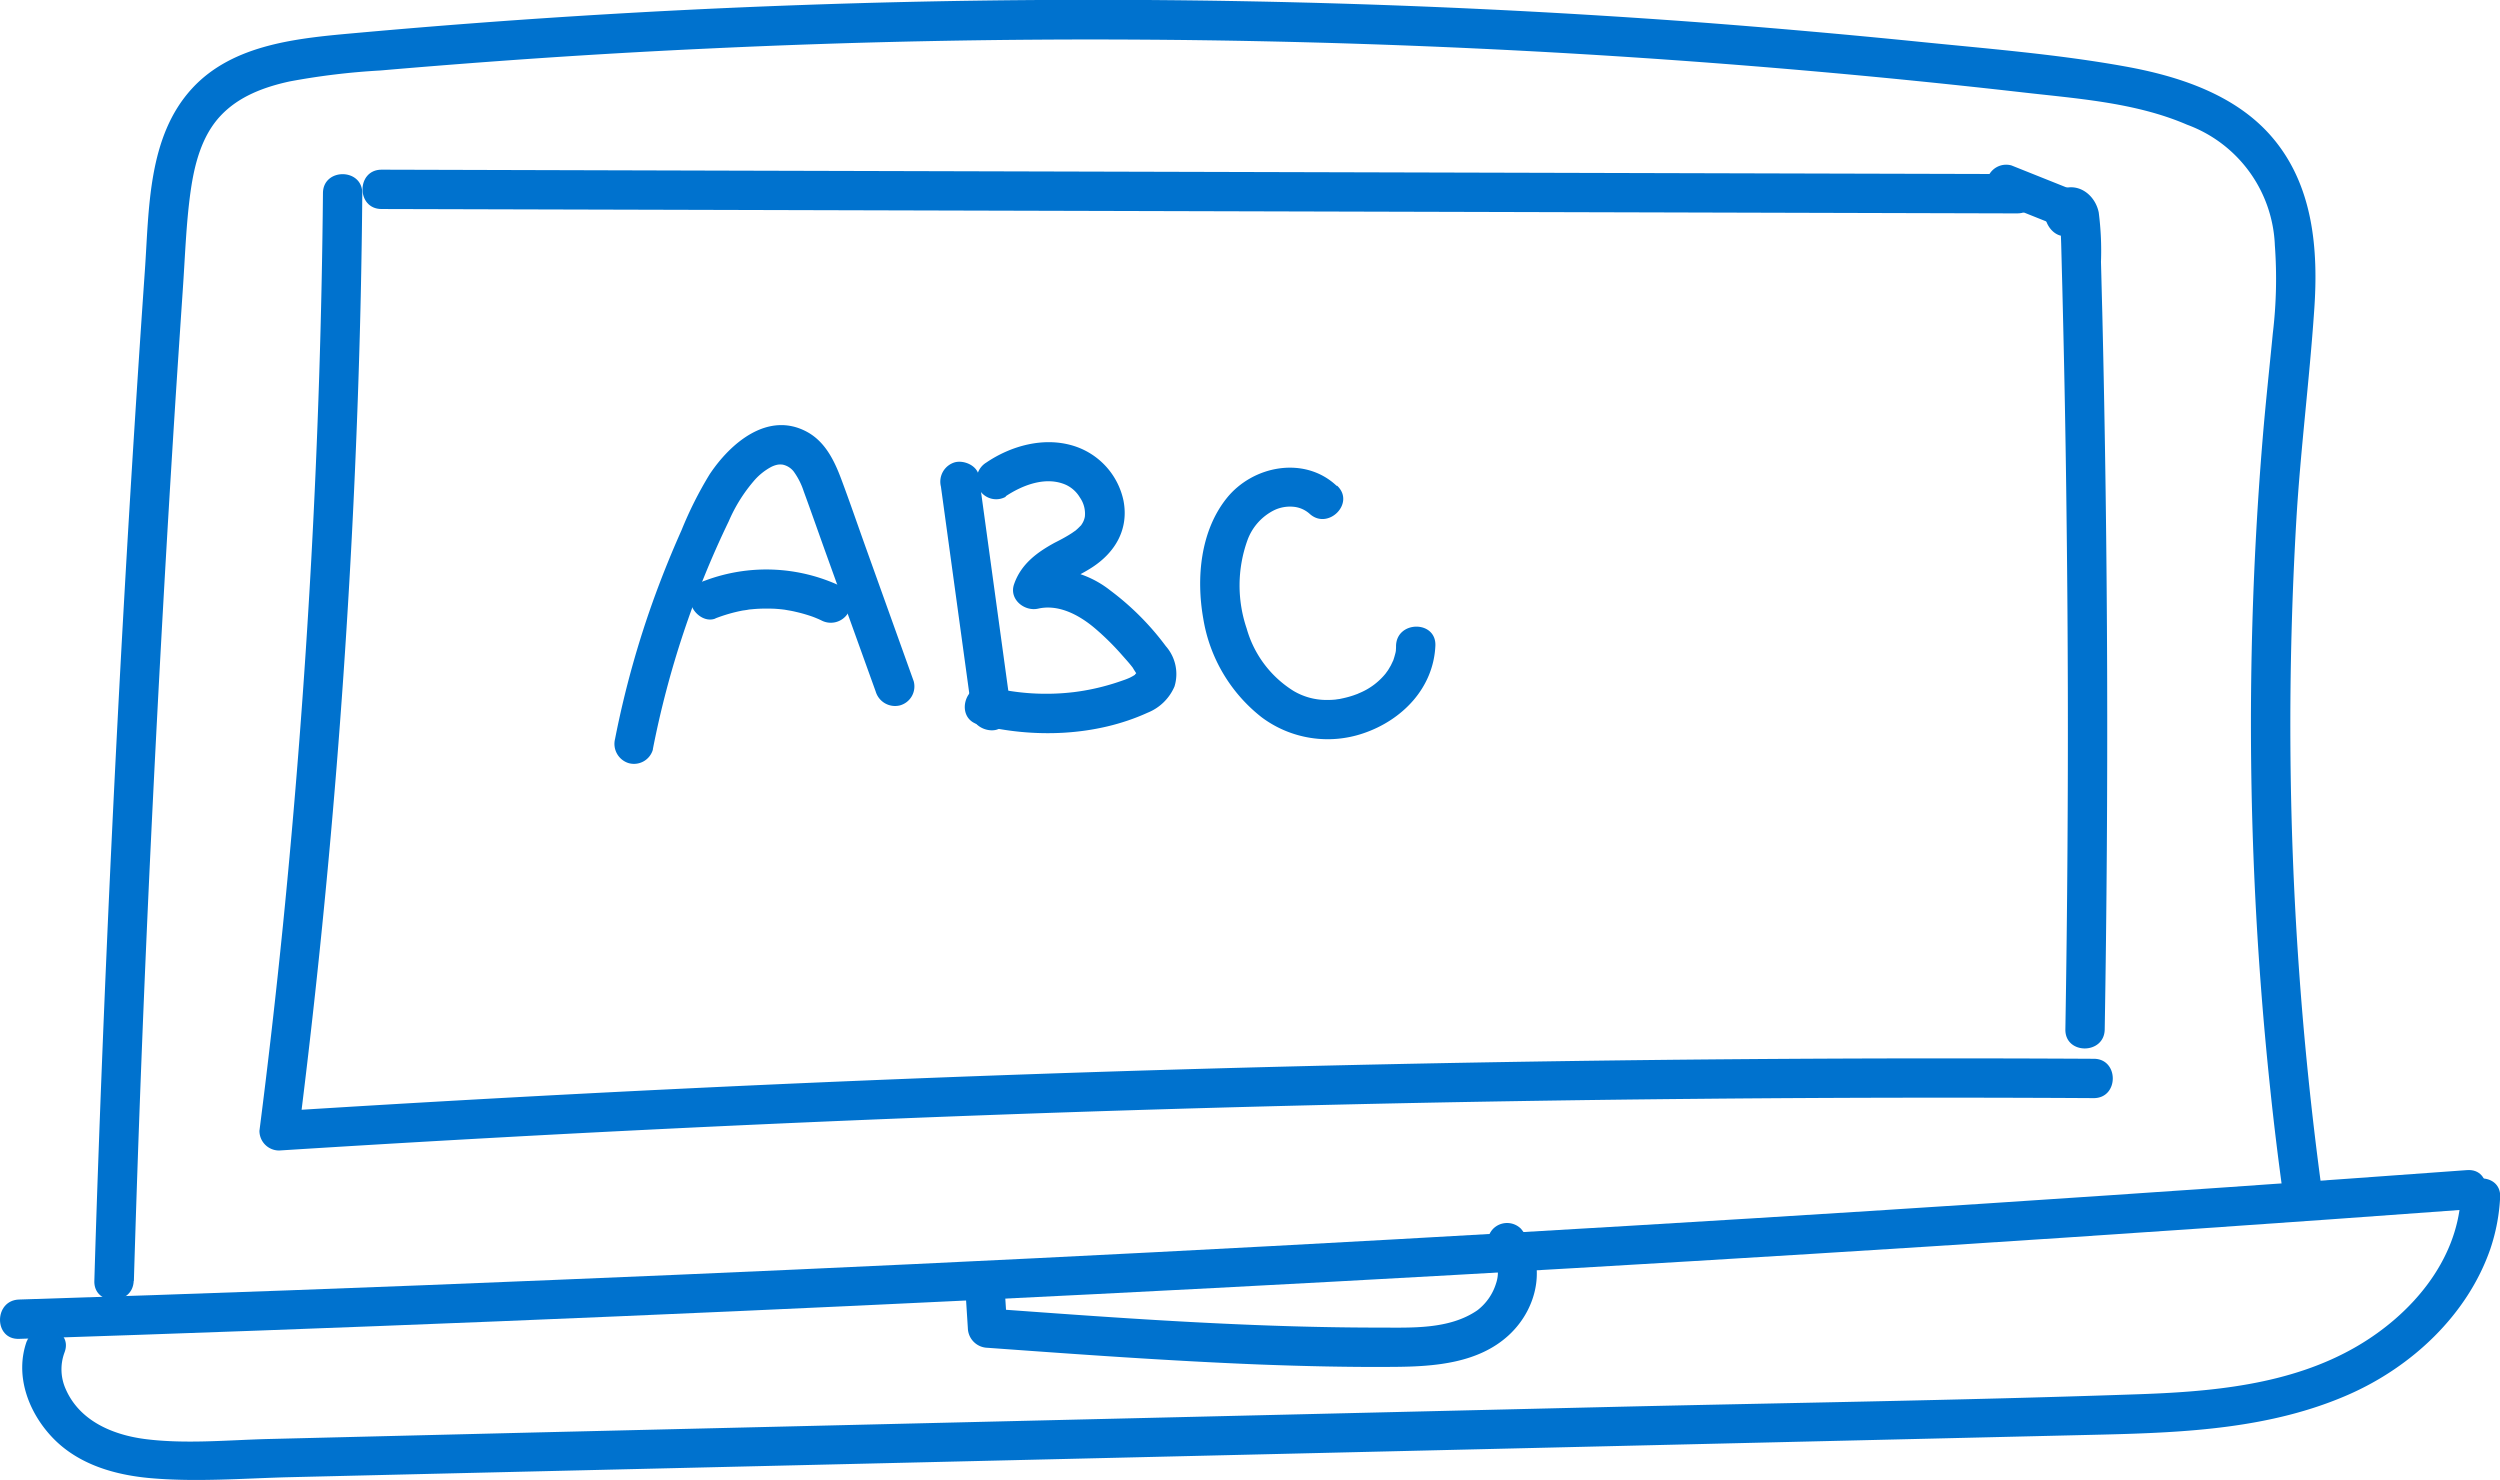
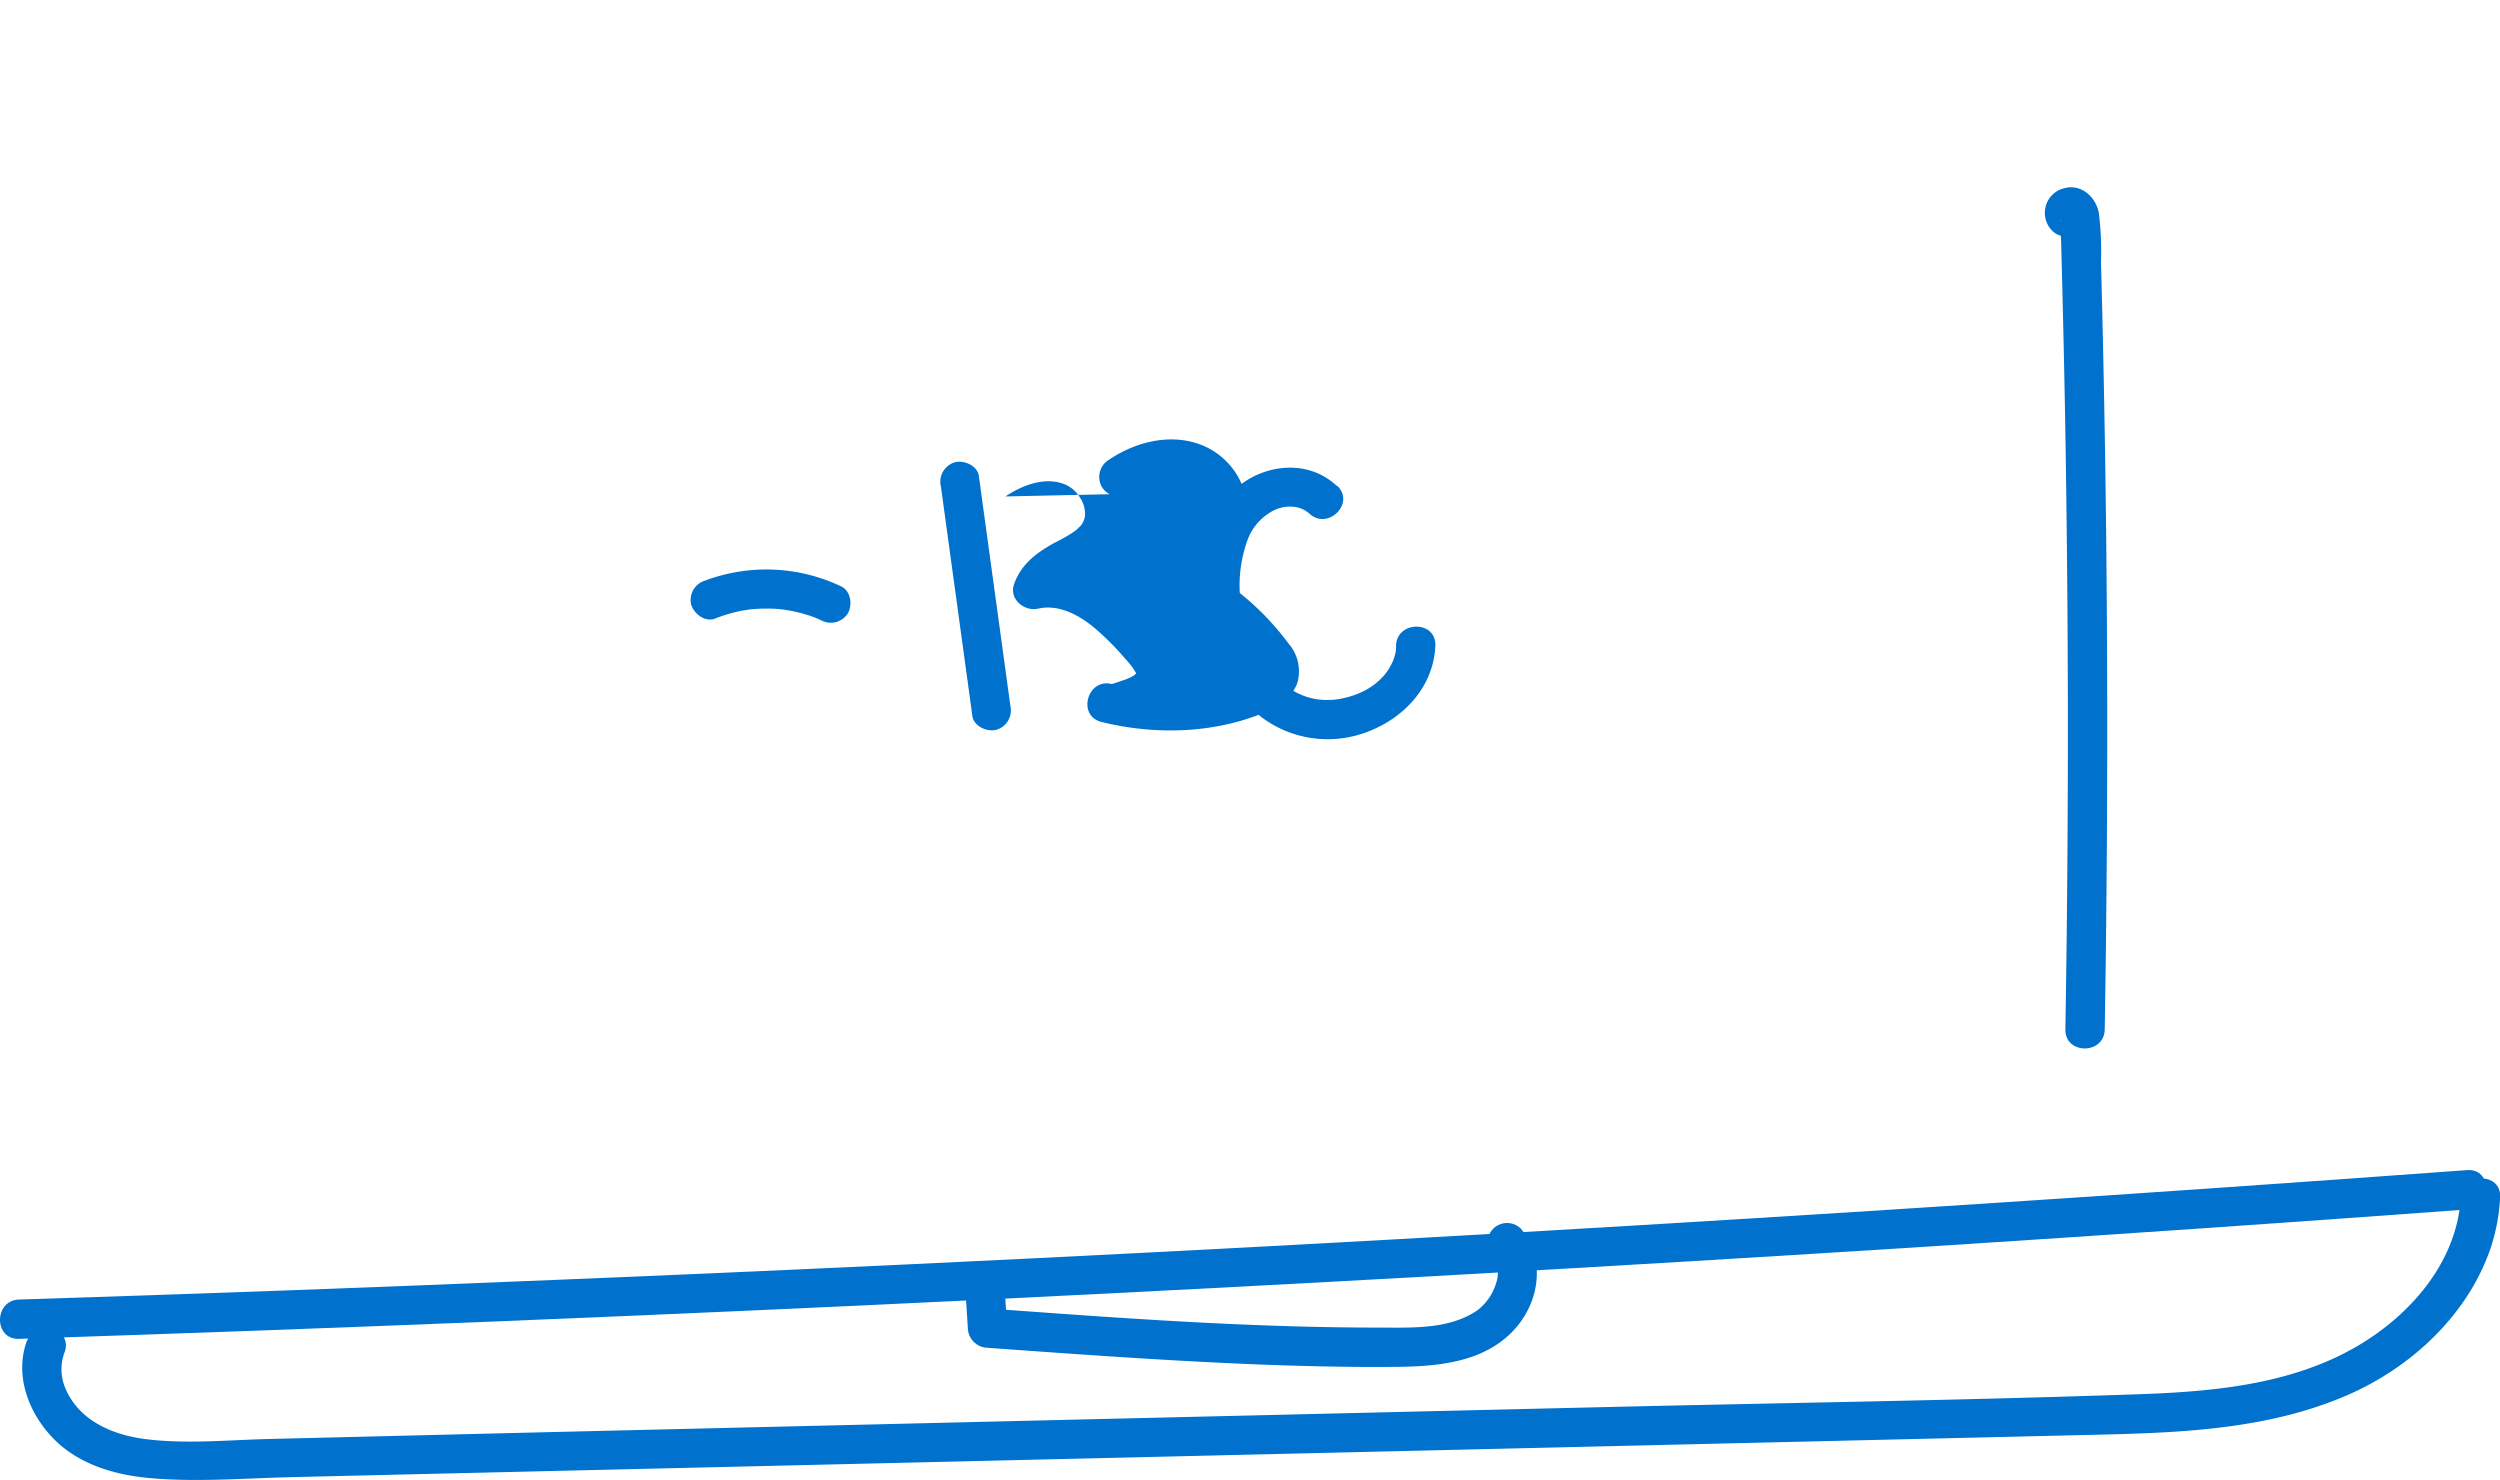
<svg xmlns="http://www.w3.org/2000/svg" id="Layer_9" data-name="Layer 9" viewBox="0 0 381.31 225.73">
  <defs>
    <style>.cls-1{fill:#0072ce;}</style>
  </defs>
  <path class="cls-1" d="M370.53,588.49c-1.87,5.15.15,10.71,3.74,14.58,4.07,4.39,10,6,15.81,6.42,6.61.51,13.35,0,20-.19l21.49-.51,85.24-2,85.25-2q42.54-1,85.09-2c12.69-.31,25.68-.92,37.47-6.09,9.65-4.23,18.16-12.15,21.65-22.24a29.15,29.15,0,0,0,1.49-7.85c.23-3.86-5.77-3.85-6,0-.58,9.8-7.61,17.9-15.78,22.68-10.23,6-22.54,7-34.13,7.37-27,.93-53.94,1.3-80.9,1.94l-81.16,1.92-81.54,1.94-40.77,1c-6.24.15-12.76.81-19,0-4.89-.65-9.88-2.76-12-7.55a7.37,7.37,0,0,1-.19-5.7c1.32-3.64-4.48-5.2-5.78-1.6Z" transform="translate(-366.43 -383.98)" />
  <path class="cls-1" d="M742.7,562.45Q669.91,567.79,597,572T451.2,579.19q-40.92,1.71-81.87,3c-3.86.13-3.87,6.13,0,6q72.94-2.38,145.87-5.92T661,574.08q40.89-2.62,81.74-5.63c3.83-.28,3.86-6.28,0-6Z" transform="translate(-366.43 -383.98)" />
-   <path class="cls-1" d="M386.85,579.36q1-33.68,2.61-67.33t3.75-67.29q.54-8.28,1.1-16.56c.35-5,.5-10.07,1.19-15,.58-4.11,1.68-8.48,4.6-11.57,2.77-2.94,6.6-4.35,10.46-5.2a107.71,107.71,0,0,1,13.89-1.68q8.35-.72,16.72-1.34,16.56-1.23,33.16-2,33.35-1.58,66.75-1.36t66.73,2.21q33.32,2,66.51,5.76c8.55,1,17.68,1.54,25.69,5A20.44,20.44,0,0,1,713.4,421.4a69.9,69.9,0,0,1-.31,13.41c-.51,5.28-1.09,10.55-1.53,15.84q-1.37,16.49-1.7,33a529.16,529.16,0,0,0,2.83,66.37c.57,5.48,1.25,11,2,16.41.21,1.6,2.28,2.48,3.69,2.09a3.08,3.08,0,0,0,2.09-3.69,526.26,526.26,0,0,1-4.7-67.43q-.09-17,.9-34c.63-10.72,2-21.37,2.73-32.08.66-9.28-.12-19.05-6.42-26.41-5.57-6.52-14.27-9.33-22.44-10.8-10.41-1.88-21.07-2.71-31.58-3.78q-17-1.71-34.08-3-33.95-2.5-68-3.15t-68.08.56q-34,1.2-67.94,4.26c-8.74.79-18.84,1.6-25.16,8.5-6.75,7.37-6.52,18.33-7.17,27.68q-2.38,34.28-4.16,68.59t-3,68.65q-.3,8.46-.55,16.92c-.12,3.87,5.88,3.86,6,0Z" transform="translate(-366.43 -383.98)" />
-   <path class="cls-1" d="M685.81,545.47q-54.06-.3-108.12.84t-108.07,3.76q-30.3,1.47-60.59,3.39l3,3q3.5-27.69,5.74-55.54t3.23-56q.56-15.73.69-31.47c0-3.87-6-3.87-6,0q-.26,27.92-1.78,55.81t-4.33,55.94Q408,540.86,406,556.46a3,3,0,0,0,3,3q54-3.42,108-5.4t108.1-2.48q30.33-.29,60.68-.11c3.86,0,3.87-6,0-6Z" transform="translate(-366.43 -383.98)" />
-   <path class="cls-1" d="M424.62,415.86l97.49.26,97.5.26,54.49.15c3.86,0,3.87-6,0-6l-97.49-.26-97.5-.26-54.49-.15c-3.86,0-3.87,6,0,6Z" transform="translate(-366.43 -383.98)" />
  <path class="cls-1" d="M683.61,414.82l-.16-.17.77,1.33-.85,2.29c-1.27.39-2.16.19-2.65-.6.17-.34,0,.31,0,.48,0,1,.06,2,.09,3,.06,2.17.11,4.33.17,6.49q.15,6.12.28,12.23.26,12.36.39,24.72.29,24.46.12,48.94-.09,13.74-.32,27.46c-.06,3.87,5.94,3.87,6,0q.46-27.33.37-54.68t-.74-54.67c-.07-2.58-.13-5.16-.2-7.74a45.75,45.75,0,0,0-.34-7.5c-.48-2.44-2.72-4.42-5.28-3.71a3.87,3.87,0,0,0-1.92,6.38c2.65,2.82,6.89-1.43,4.24-4.24Z" transform="translate(-366.43 -383.98)" />
-   <path class="cls-1" d="M681.6,412.56l-8.38-3.35a3,3,0,0,0-2.31.3,3,3,0,0,0-1.07,4.11,3.45,3.45,0,0,0,1.79,1.37l8.37,3.35a3,3,0,0,0,3.39-4.4,3.46,3.46,0,0,0-1.79-1.38Z" transform="translate(-366.43 -383.98)" />
  <path class="cls-1" d="M513.71,581.21l.34,5.34a3.08,3.08,0,0,0,3,3c13.82,1,27.64,2,41.49,2.55,6.89.26,13.79.42,20.69.36,6-.05,12.67-.55,17.31-4.82s5.9-11.31,1.88-16.24a3,3,0,0,0-4.25,0,3.07,3.07,0,0,0,0,4.24c-.24-.3.55,1,.35.56.12.28.33,1.12.33,1.1a5.29,5.29,0,0,1-.23,2.41,8.18,8.18,0,0,1-2.87,4.13c-4.28,2.94-10,2.63-14.91,2.63-12.7,0-25.39-.59-38.06-1.4-7.25-.46-14.49-1-21.73-1.52l3,3-.34-5.34a3.08,3.08,0,0,0-3-3,3,3,0,0,0-3,3Z" transform="translate(-366.43 -383.98)" />
-   <path class="cls-1" d="M466,498.28a143.3,143.3,0,0,1,11.58-34.79,23.89,23.89,0,0,1,4-6.35,9.23,9.23,0,0,1,2.36-1.88,3.8,3.8,0,0,1,1.12-.41,2.84,2.84,0,0,1,.76,0,2.89,2.89,0,0,1,1.67,1.05,10.85,10.85,0,0,1,1.52,3c1.15,3.13,2.25,6.29,3.38,9.43L500,489.47a3.08,3.08,0,0,0,3.69,2.1,3,3,0,0,0,2.1-3.69l-7.41-20.67c-1.2-3.36-2.36-6.74-3.61-10.08-1.05-2.82-2.43-5.71-5.18-7.24-6-3.31-11.78,1.69-14.94,6.46a58.24,58.24,0,0,0-4.27,8.5q-2.13,4.77-3.94,9.68a145.42,145.42,0,0,0-6.2,22.16,3.07,3.07,0,0,0,2.09,3.69,3,3,0,0,0,3.69-2.1Z" transform="translate(-366.43 -383.98)" />
  <path class="cls-1" d="M475.52,478.31a24.15,24.15,0,0,1,4.24-1.22c.11,0,1.24-.18.76-.13l1-.09a23.32,23.32,0,0,1,2.36-.06c.74,0,1.48.07,2.21.16.21,0,.21,0,0,0l.63.11c.36.06.72.13,1.08.22.72.16,1.43.36,2.13.59.35.11.69.24,1,.37s.39.16.16.06l.57.26a3.08,3.08,0,0,0,4.11-1.08c.7-1.32.44-3.4-1.08-4.1a26.57,26.57,0,0,0-20.73-.86,3.08,3.08,0,0,0-2.1,3.69c.46,1.41,2.13,2.7,3.69,2.09Z" transform="translate(-366.43 -383.98)" />
  <path class="cls-1" d="M509.94,458.18l4.8,35c.22,1.61,2.28,2.49,3.69,2.1a3.09,3.09,0,0,0,2.1-3.69l-4.8-35c-.22-1.6-2.28-2.48-3.69-2.09a3.08,3.08,0,0,0-2.1,3.69Z" transform="translate(-366.43 -383.98)" />
-   <path class="cls-1" d="M519.78,459.7c2.61-1.74,6.14-3.11,9.19-1.79a4.86,4.86,0,0,1,2.17,1.95,4.31,4.31,0,0,1,.76,2.91,3,3,0,0,1-.5,1.21c-.35.54.16-.13-.25.29a7.87,7.87,0,0,1-.86.78c.39-.3-.3.19-.36.23-.25.16-.5.32-.76.47-.61.36-1.24.69-1.86,1-2.75,1.5-5.17,3.29-6.22,6.37-.77,2.28,1.6,4.17,3.69,3.69,3-.68,6.09.83,8.65,3a39.8,39.8,0,0,1,4,3.93c.61.7,1.26,1.39,1.81,2.13,0,.06.63,1,.66,1.05s-.14-.16,0-.31c.29-.44-.62.48-.3.25a6.89,6.89,0,0,1-.88.5,10.11,10.11,0,0,1-1,.39c-.57.2-1.13.39-1.7.56a34.34,34.34,0,0,1-5.76,1.23,35.68,35.68,0,0,1-12.94-.81c-3.75-.94-5.35,4.84-1.6,5.78,8.34,2.09,17.86,1.78,25.76-1.83a7.48,7.48,0,0,0,4.09-4,6.44,6.44,0,0,0-1.32-6.14,41.36,41.36,0,0,0-8.47-8.5,15.25,15.25,0,0,0-12.48-3l3.69,3.69c.12-.34.12-.37,0-.07a3.77,3.77,0,0,1,.28-.48c.19-.29.2-.3,0,0,.12-.14.25-.27.38-.4s.27-.25.41-.37l.07-.05c.32-.22.65-.43,1-.63,1.29-.78,2.67-1.42,3.93-2.25,3.52-2.31,5.54-5.82,4.74-10.09a11.16,11.16,0,0,0-7.7-8.43c-4.49-1.36-9.45,0-13.25,2.58a3.06,3.06,0,0,0-1.07,4.1,3,3,0,0,0,4.1,1.08Z" transform="translate(-366.43 -383.98)" />
+   <path class="cls-1" d="M519.78,459.7c2.61-1.74,6.14-3.11,9.19-1.79a4.86,4.86,0,0,1,2.17,1.95,4.31,4.31,0,0,1,.76,2.91,3,3,0,0,1-.5,1.21c-.35.54.16-.13-.25.29a7.87,7.87,0,0,1-.86.78c.39-.3-.3.19-.36.23-.25.16-.5.32-.76.47-.61.36-1.24.69-1.86,1-2.75,1.5-5.17,3.29-6.22,6.37-.77,2.28,1.6,4.17,3.69,3.69,3-.68,6.09.83,8.65,3a39.8,39.8,0,0,1,4,3.93c.61.7,1.26,1.39,1.81,2.13,0,.06.63,1,.66,1.05s-.14-.16,0-.31c.29-.44-.62.48-.3.25a6.89,6.89,0,0,1-.88.5,10.11,10.11,0,0,1-1,.39c-.57.2-1.13.39-1.7.56c-3.75-.94-5.35,4.84-1.6,5.78,8.34,2.09,17.86,1.78,25.76-1.83a7.48,7.48,0,0,0,4.09-4,6.44,6.44,0,0,0-1.32-6.14,41.36,41.36,0,0,0-8.47-8.5,15.25,15.25,0,0,0-12.48-3l3.69,3.69c.12-.34.12-.37,0-.07a3.77,3.77,0,0,1,.28-.48c.19-.29.2-.3,0,0,.12-.14.25-.27.38-.4s.27-.25.41-.37l.07-.05c.32-.22.65-.43,1-.63,1.29-.78,2.67-1.42,3.93-2.25,3.52-2.31,5.54-5.82,4.74-10.09a11.16,11.16,0,0,0-7.7-8.43c-4.49-1.36-9.45,0-13.25,2.58a3.06,3.06,0,0,0-1.07,4.1,3,3,0,0,0,4.1,1.08Z" transform="translate(-366.43 -383.98)" />
  <path class="cls-1" d="M570.3,458.08c-4.89-4.61-12.78-3.11-16.78,1.9s-4.66,12.15-3.56,18.37a24,24,0,0,0,8.94,15.06,16.83,16.83,0,0,0,15.46,2.42c5.93-2,10.72-6.9,11-13.38.14-3.86-5.86-3.85-6,0,0,.3,0,.61-.06.91,0-.16.11-.46,0,.08a14,14,0,0,1-.41,1.4c.18-.46-.28.58-.37.72s-.24.42-.37.62-.55.74-.22.33a10.12,10.12,0,0,1-4.24,3.21c-.52.24.64-.23-.27.12l-.58.21a14.7,14.7,0,0,1-1.48.41l-.6.13s-1,.13-.42.07a13.07,13.07,0,0,1-1.53.08,9.83,9.83,0,0,1-5.09-1.38,16.46,16.46,0,0,1-7.14-9.51,20.42,20.42,0,0,1,.1-13.43,8.25,8.25,0,0,1,4.17-4.66,5.61,5.61,0,0,1,3.16-.45,4.32,4.32,0,0,1,2.13,1c2.81,2.64,7.06-1.59,4.24-4.24Z" transform="translate(-366.43 -383.98)" />
</svg>